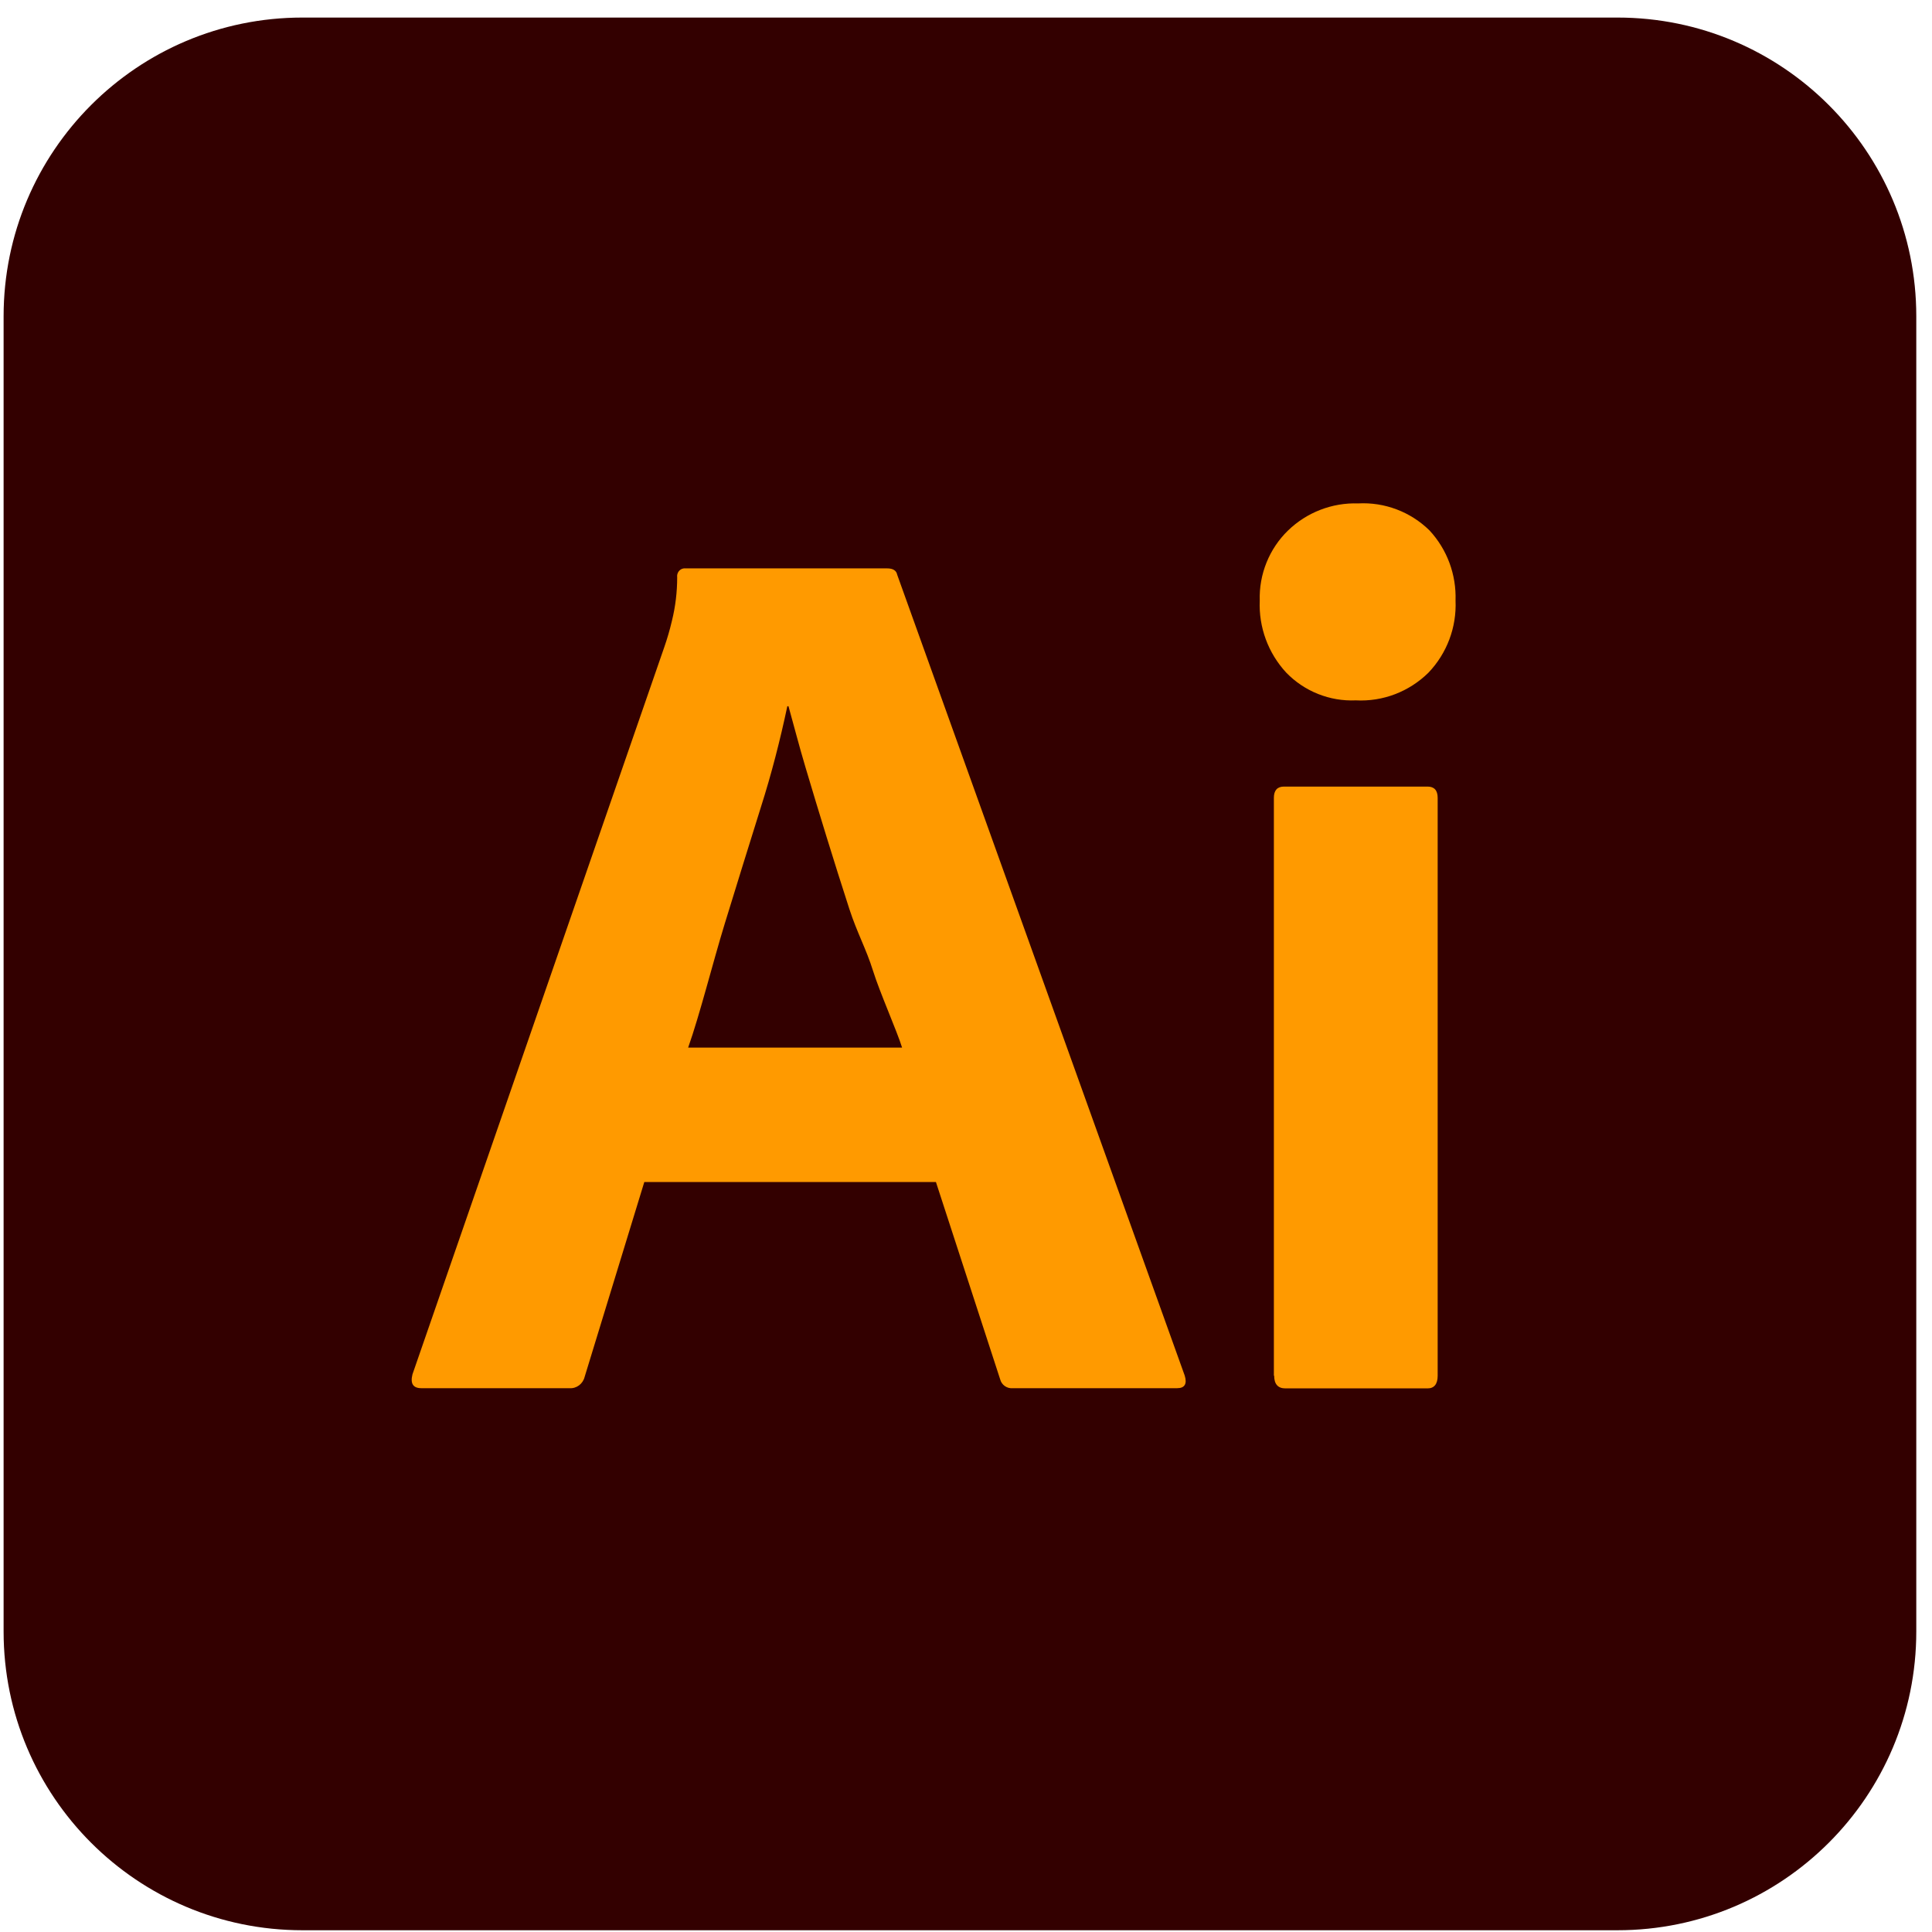
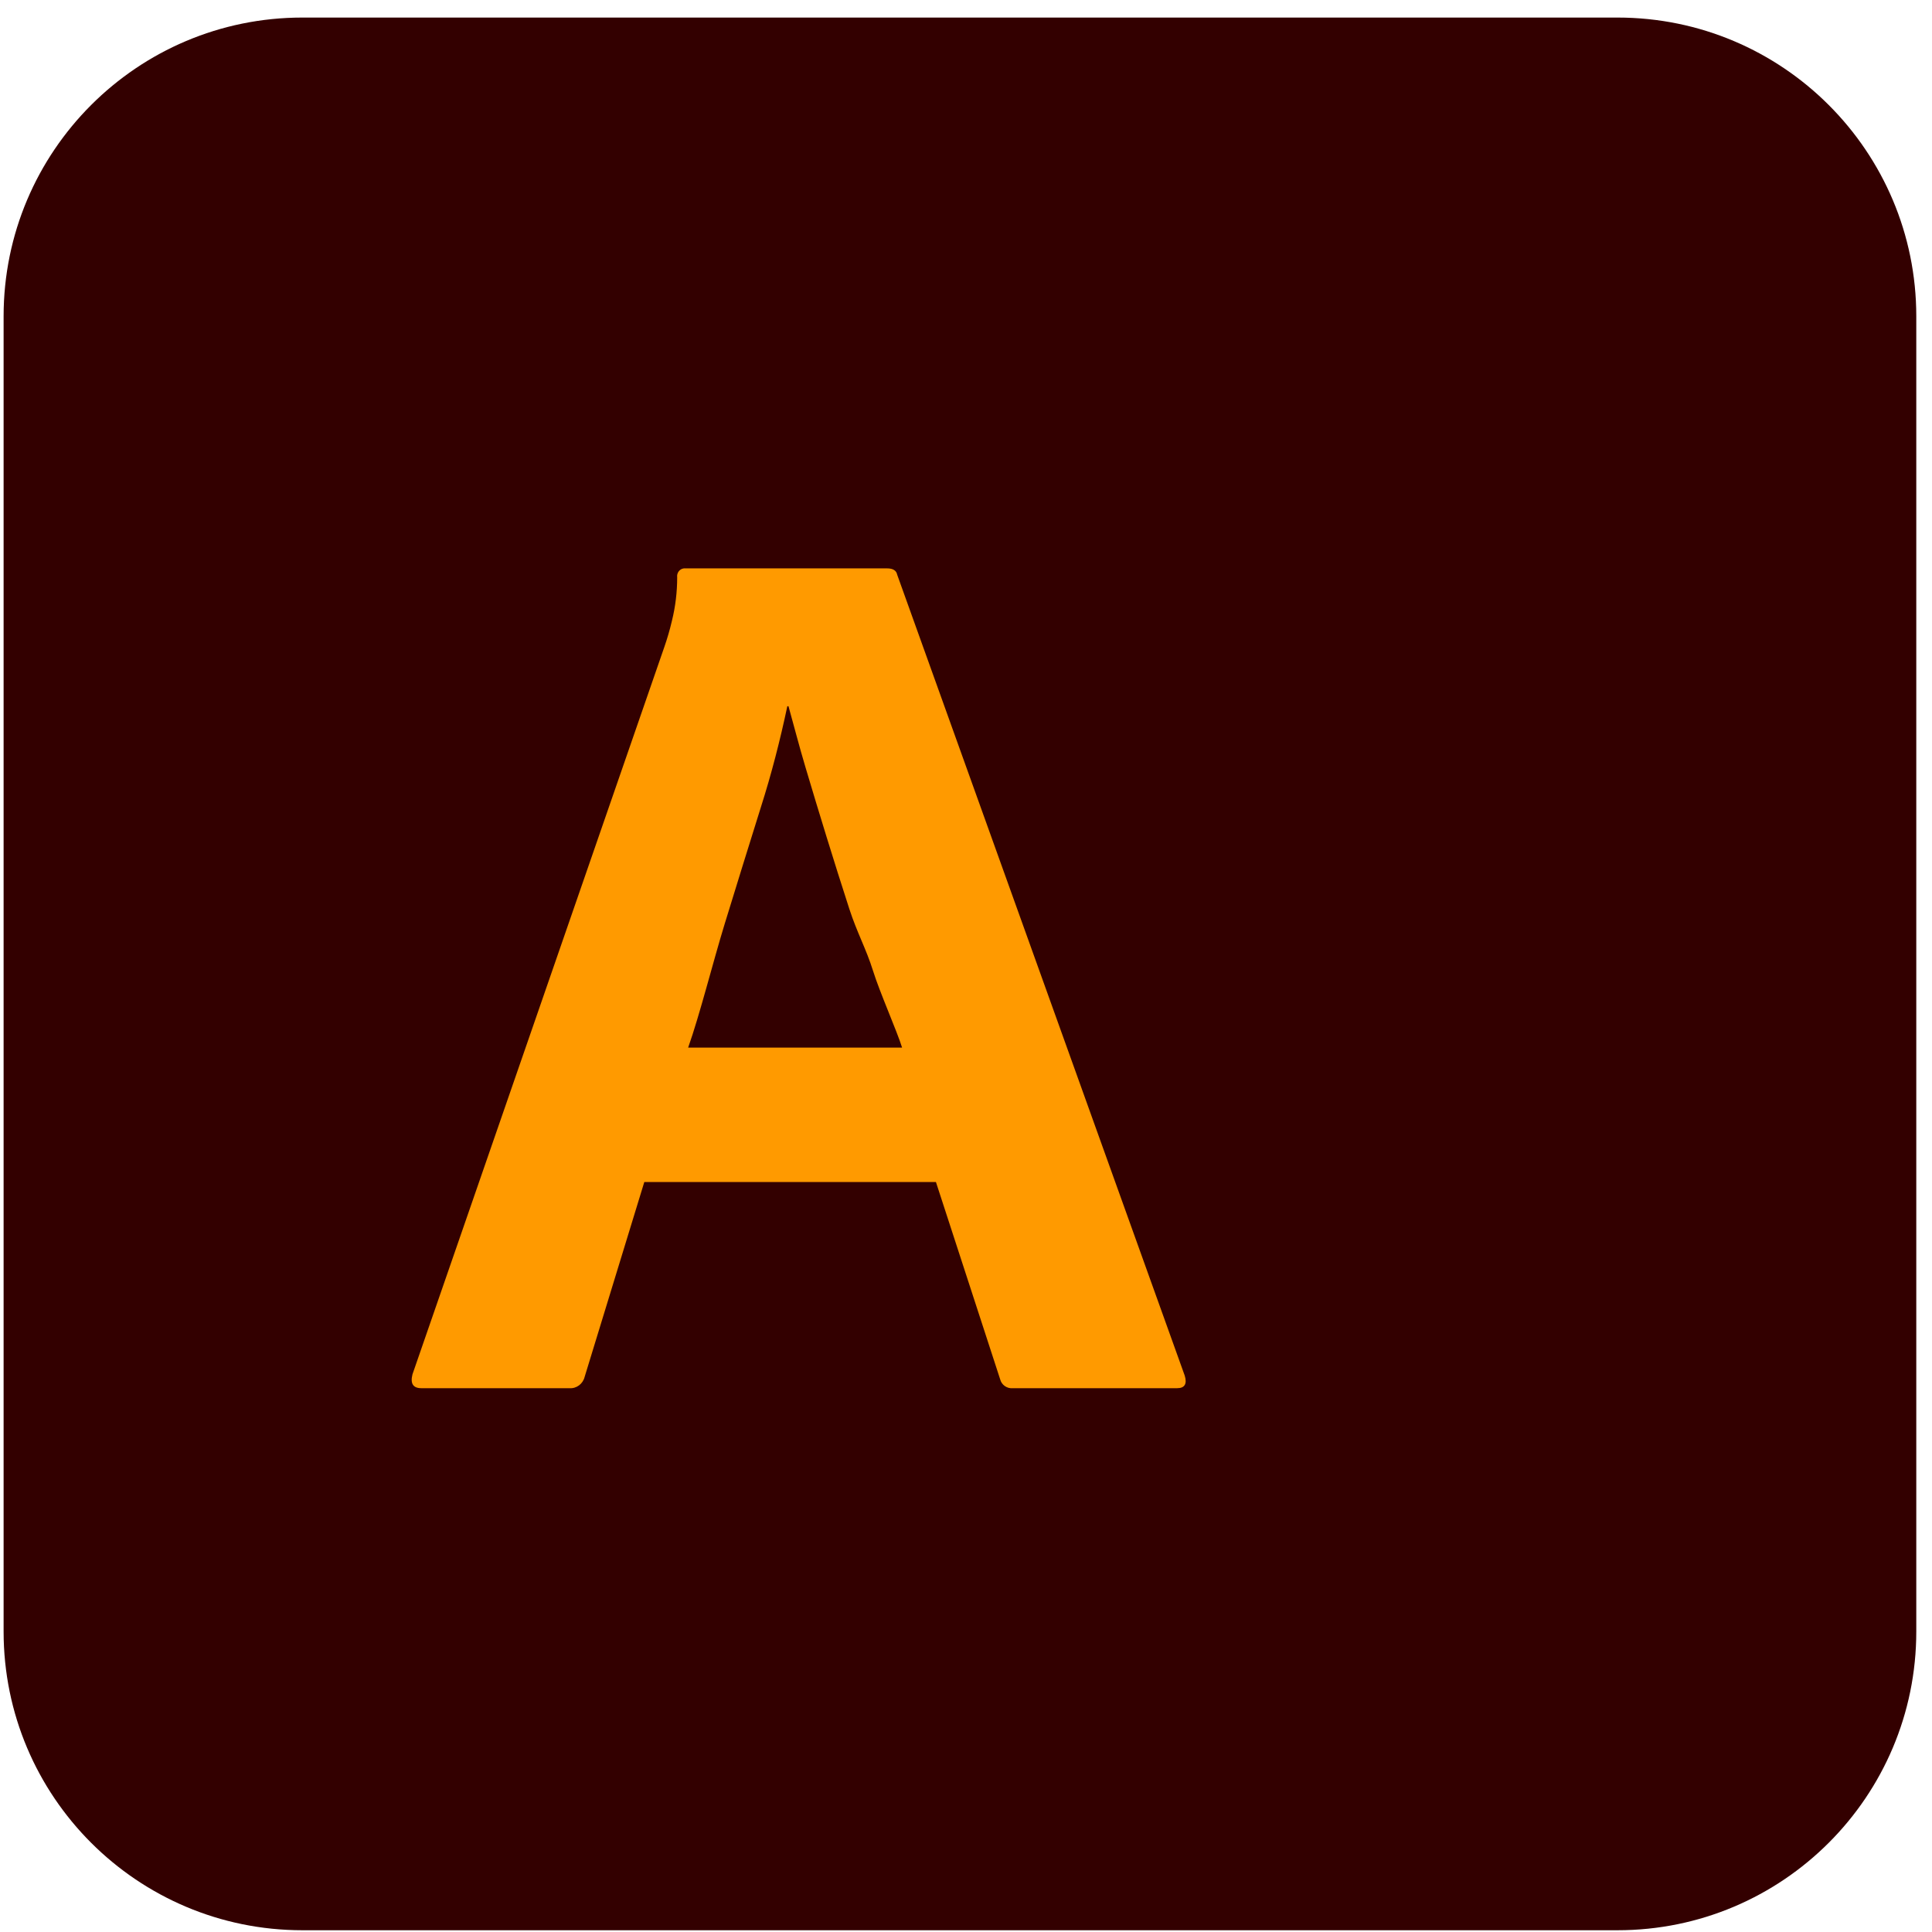
<svg xmlns="http://www.w3.org/2000/svg" width="67" height="67" viewBox="0 0 67 67" fill="none">
  <g id="Illustrator">
    <path id="_ÐÑÑÐ¼Ð¾ÑÐ³Ð¾Ð»ÑÐ½Ð¸Ðº_16" d="M56.095 0.609H10.485C4.763 0.609 0.125 5.248 0.125 10.969V56.579C0.125 62.301 4.763 66.939 10.485 66.939H56.095C61.817 66.939 66.455 62.301 66.455 56.579V10.969C66.455 5.248 61.817 0.609 56.095 0.609Z" fill="#330000" />
    <path id="_ÐÐ¾Ð½ÑÑÑ_30" d="M32.464 40.991H22.344L20.274 47.751C20.214 47.991 19.994 48.161 19.744 48.141H14.614C14.324 48.141 14.224 47.981 14.304 47.661L23.044 22.421C23.134 22.161 23.224 21.861 23.304 21.521C23.424 21.031 23.484 20.531 23.484 20.021C23.464 19.871 23.564 19.731 23.714 19.711C23.744 19.711 23.764 19.711 23.794 19.711H30.764C30.964 19.711 31.084 19.781 31.114 19.931L41.084 47.701C41.174 47.991 41.084 48.141 40.824 48.141H35.124C34.924 48.161 34.734 48.031 34.684 47.831L32.454 40.981L32.464 40.991ZM23.864 36.331H31.284C31.104 35.751 30.504 34.401 30.274 33.661C30.044 32.921 29.724 32.351 29.454 31.521C29.184 30.691 28.924 29.861 28.664 29.021C28.404 28.181 28.164 27.381 27.934 26.611C27.704 25.841 27.524 25.131 27.344 24.491H27.304C27.054 25.671 26.754 26.841 26.384 28.001C25.974 29.311 25.554 30.661 25.134 32.031C24.714 33.401 24.274 35.171 23.864 36.331Z" fill="#FF9A00" />
-     <path id="_ÐÐ¾Ð½ÑÑÑ_31" d="M47.017 24.288C46.117 24.328 45.237 23.978 44.607 23.328C43.977 22.648 43.647 21.748 43.687 20.828C43.657 19.918 44.017 19.028 44.667 18.398C45.317 17.768 46.197 17.428 47.097 17.458C48.017 17.408 48.917 17.748 49.577 18.398C50.187 19.058 50.507 19.928 50.477 20.828C50.517 21.758 50.177 22.658 49.537 23.328C48.867 23.988 47.957 24.338 47.017 24.288ZM44.177 47.708V27.668C44.177 27.408 44.297 27.278 44.527 27.278H49.507C49.737 27.278 49.857 27.408 49.857 27.668V47.708C49.857 47.998 49.737 48.148 49.507 48.148H44.577C44.317 48.148 44.187 47.998 44.187 47.708H44.177Z" fill="#FF9A00" />
  </g>
</svg>